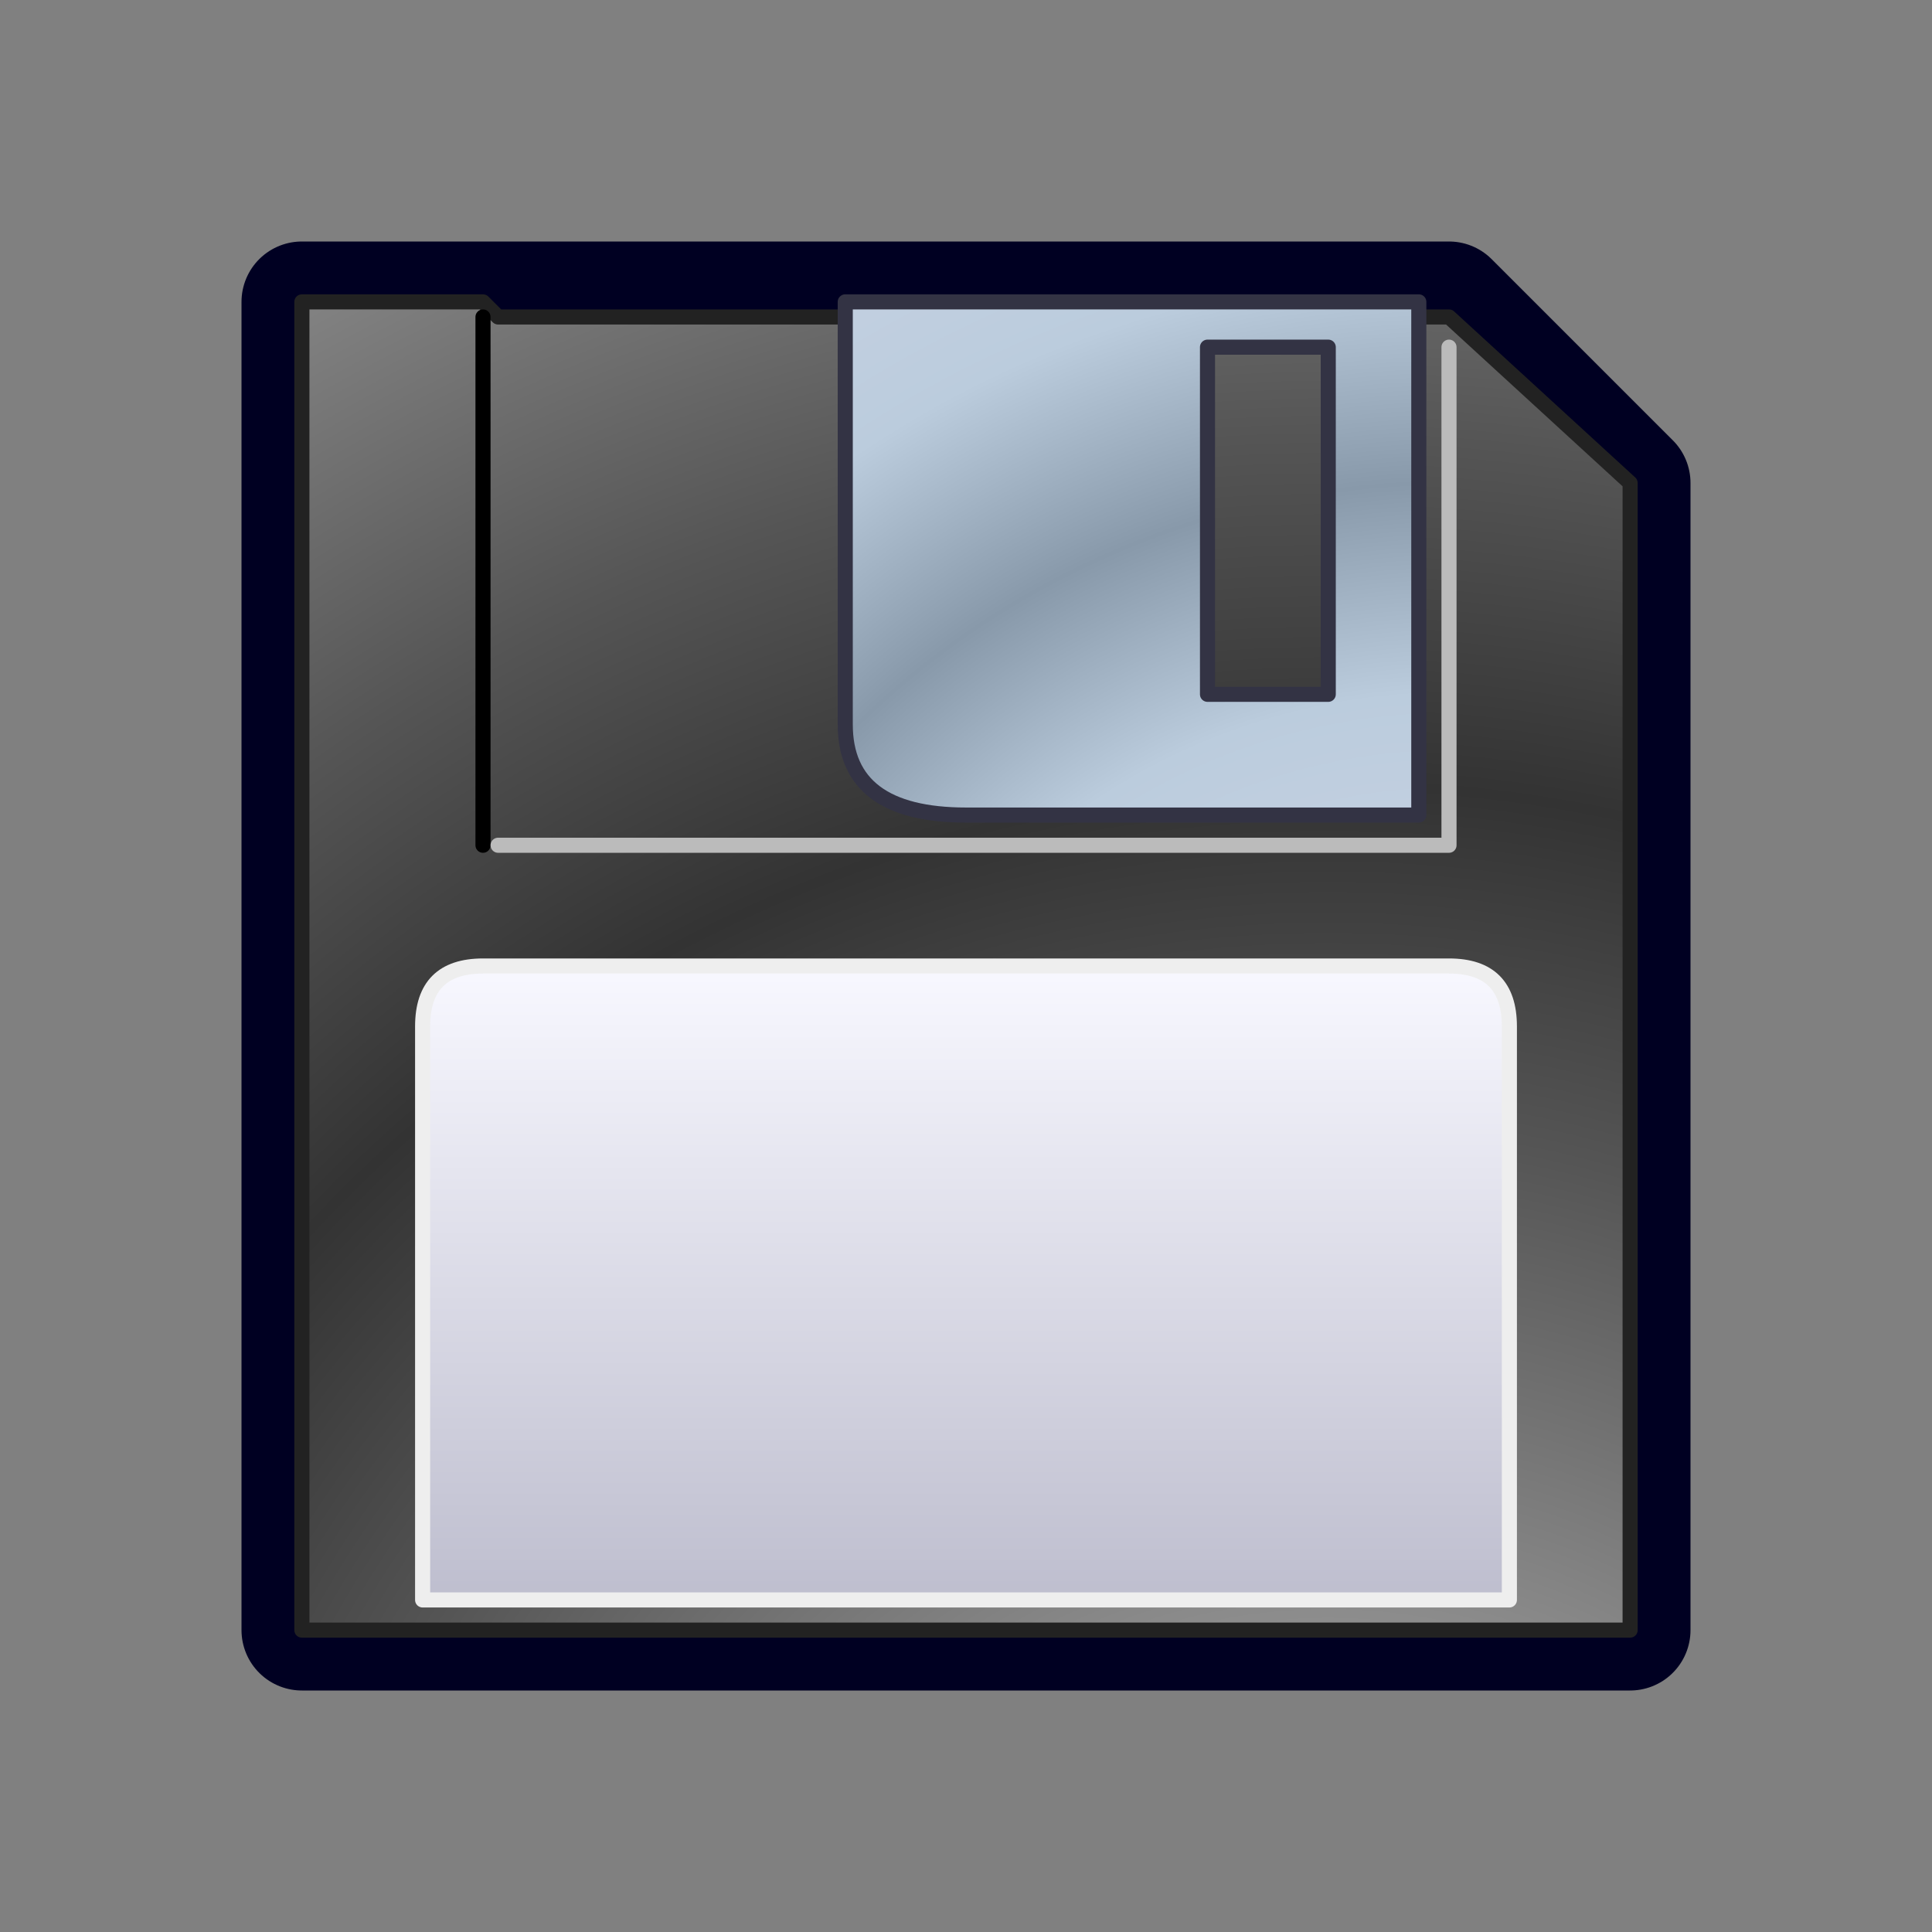
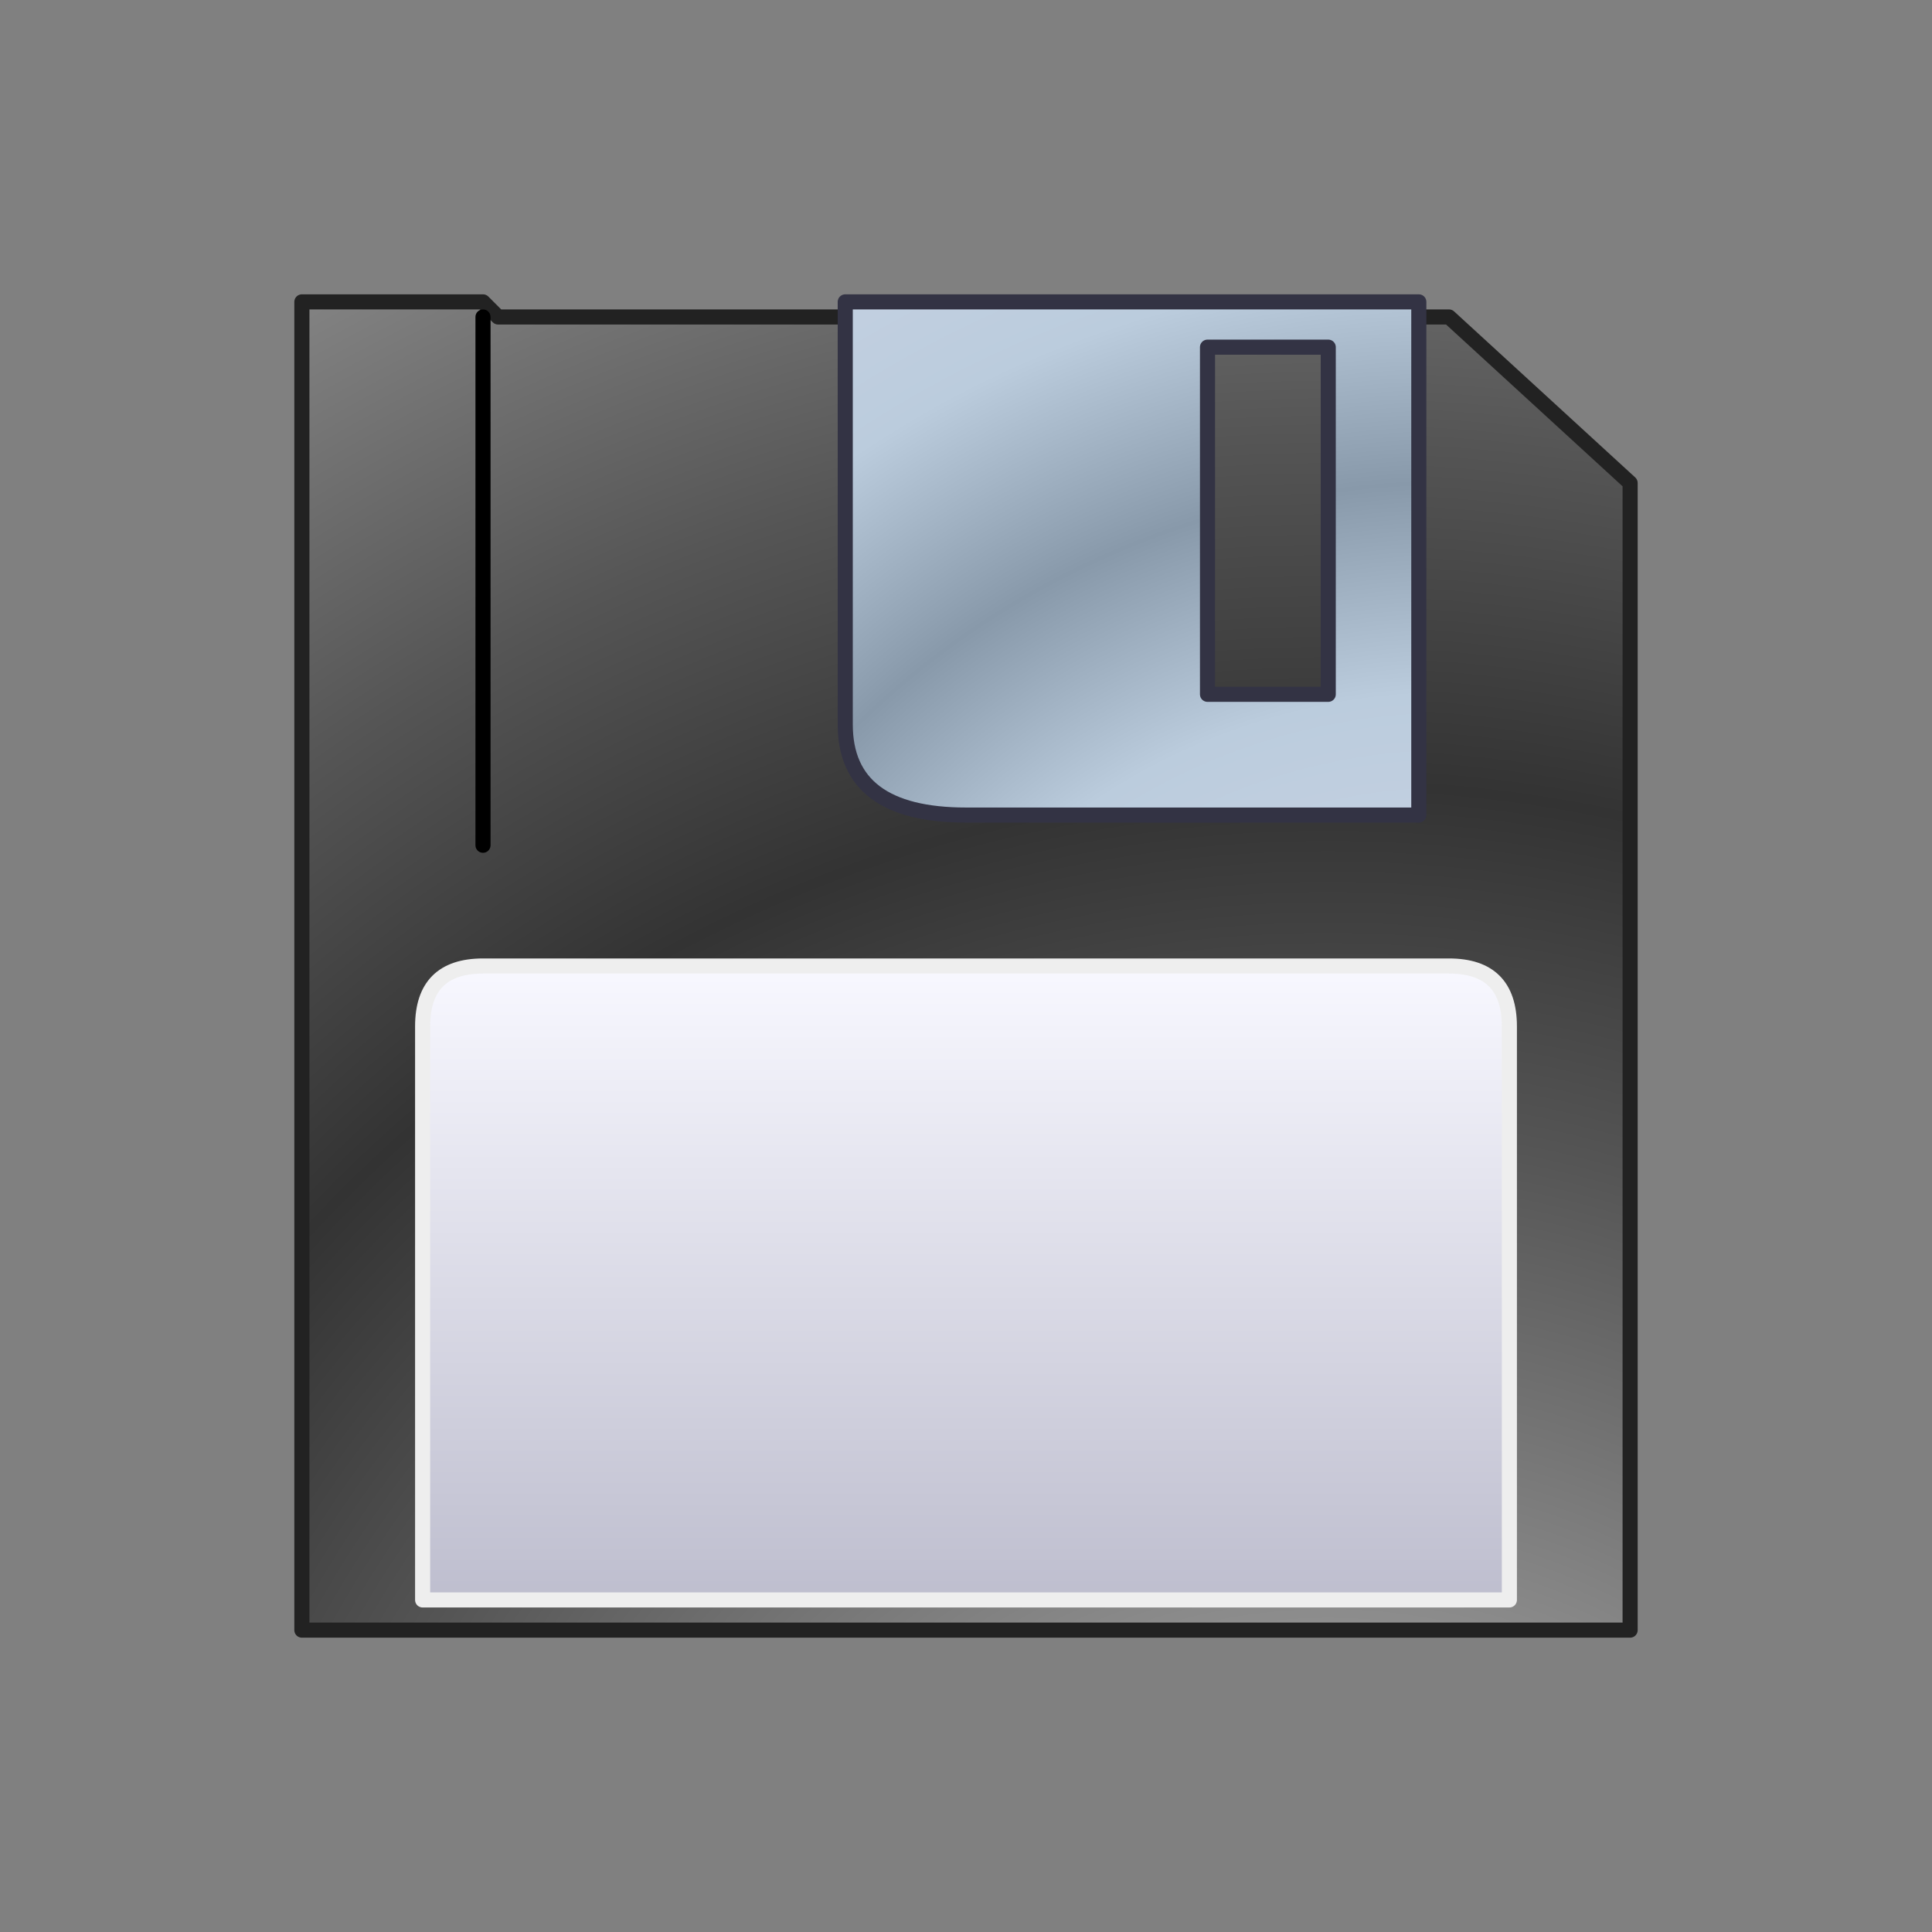
<svg xmlns="http://www.w3.org/2000/svg" id="fileOp_save" viewBox="0 0 128 128" version="1.1">
  <rect x="0" y="0" width="128" height="128" fill="#808080" stroke="none" />
  <defs>
    <linearGradient id="gradient_label" x1="64" y1="108" x2="64" y2="64" gradientUnits="userSpaceOnUse">
      <stop offset="0" style="stop-color:#bbc;stop-opacity:1;" />
      <stop offset="1" style="stop-color:#f8f8ff;stop-opacity:1;" />
    </linearGradient>
    <radialGradient id="gradient_back_dark" cx="88" cy="144" fx="88" fy="144" r="92 " spreadMethod="reflect" gradientUnits="userSpaceOnUse">
      <stop offset="0" style="stop-color:#ccc;stop-opacity:1" />
      <stop offset="0.75" style="stop-color:#555;stop-opacity:1" />
      <stop offset="1" style="stop-color:#333;stop-opacity:1" />
    </radialGradient>
    <radialGradient id="gradient_slider" cx="96" cy="88" fx="96" fy="88" r="56 " spreadMethod="reflect" gradientUnits="userSpaceOnUse">
      <stop offset="0" style="stop-color:#dde;stop-opacity:1" />
      <stop offset="0.75" style="stop-color:#bcd;stop-opacity:1" />
      <stop offset="1" style="stop-color:#89a;stop-opacity:1" />
    </radialGradient>
  </defs>
  <g id="disk" style="fill:none;stroke-width:1;stroke-linejoin:round;stroke-linecap:round;">
-     <path style="fill:none;stroke:#0026;stroke-width:8;filter:blur(2px);" d="M20,20 H96 L108,32 V108 H20 Z" />
    <path style="stroke:#222;fill:url(#gradient_back_dark);" d="M20,20 H32 L33,21 H96 L108,32 V108 H20 Z" />
    <path id="label" style="stroke:#eee;fill:url(#gradient_label)" d="M28,106 V68 Q28,64 32,64 H96 Q100,64 100,68 V106 Z" />
    <path style="stroke:#000;filter:blur(0.5px);" d="M32,21 V56" />
-     <path style="stroke:#bbb;filter:blur(0.5px);" d="M33,56 H96 V23" />
    <path id="slider" style="stroke:#334b;fill:url(#gradient_slider);" d="M56,20 V48 Q56,54 64,54 H94 V20 Z M80,23 H88 V46 H80 Z" />
  </g>
</svg>